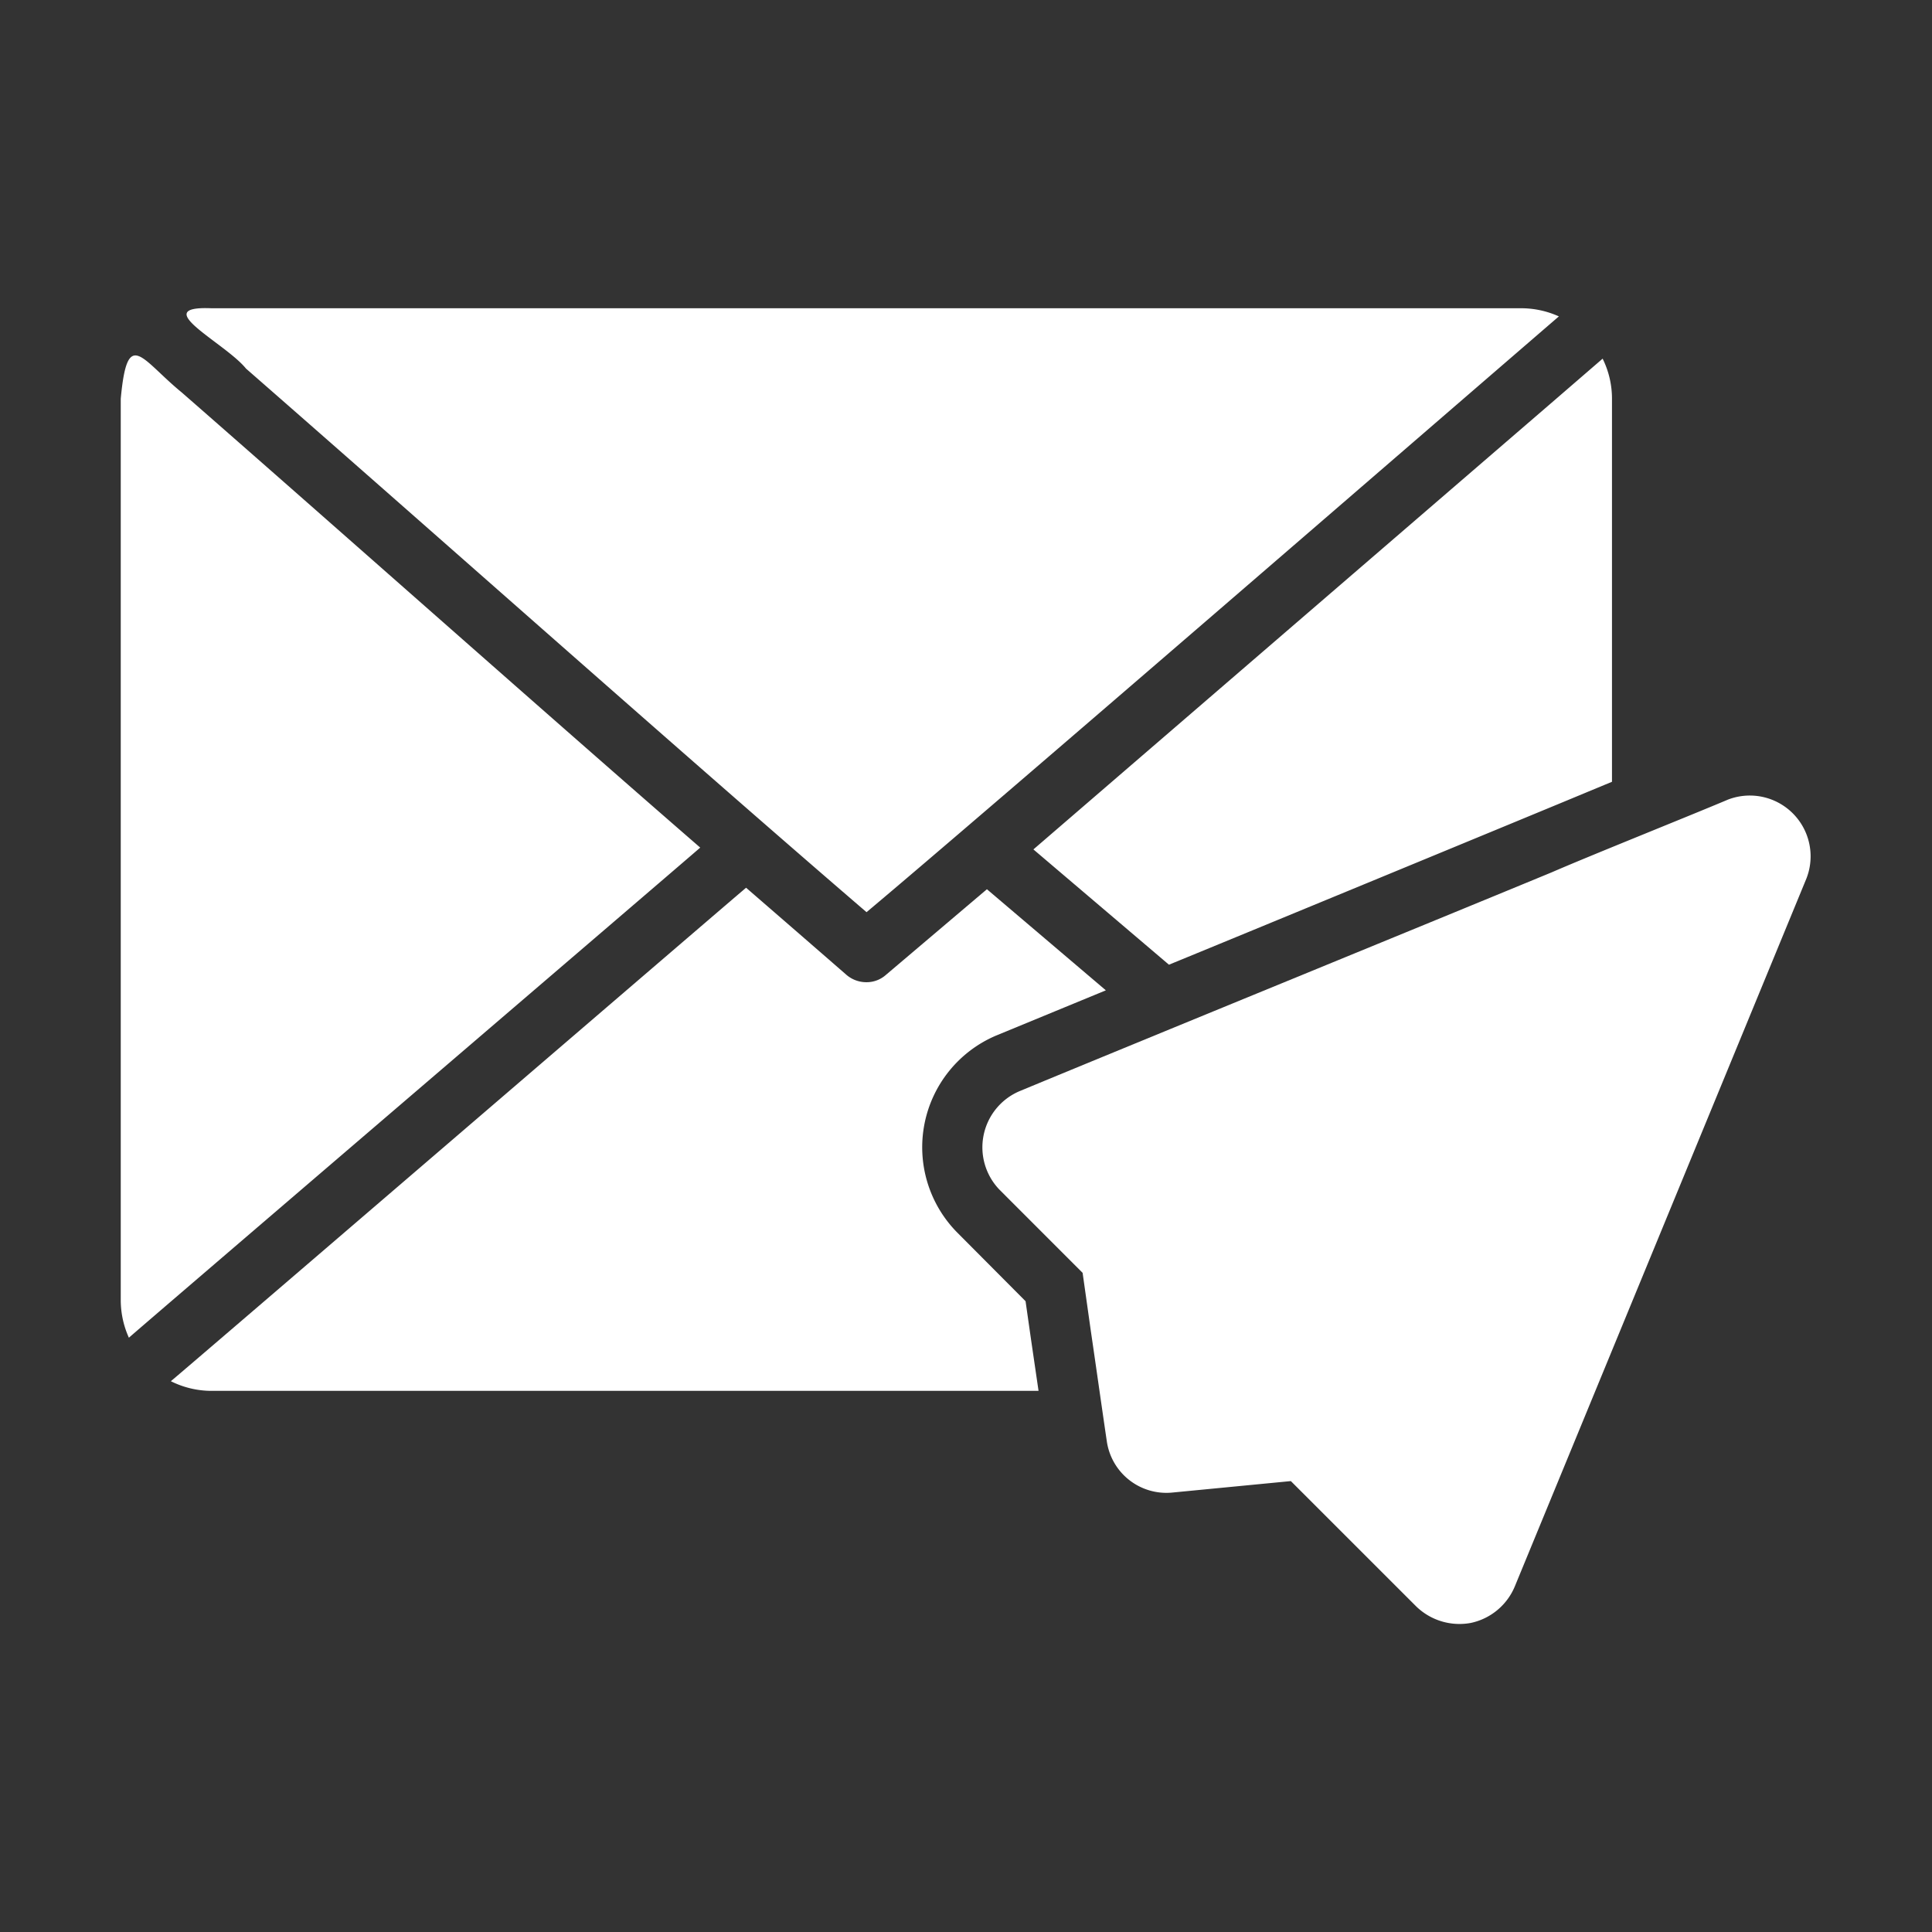
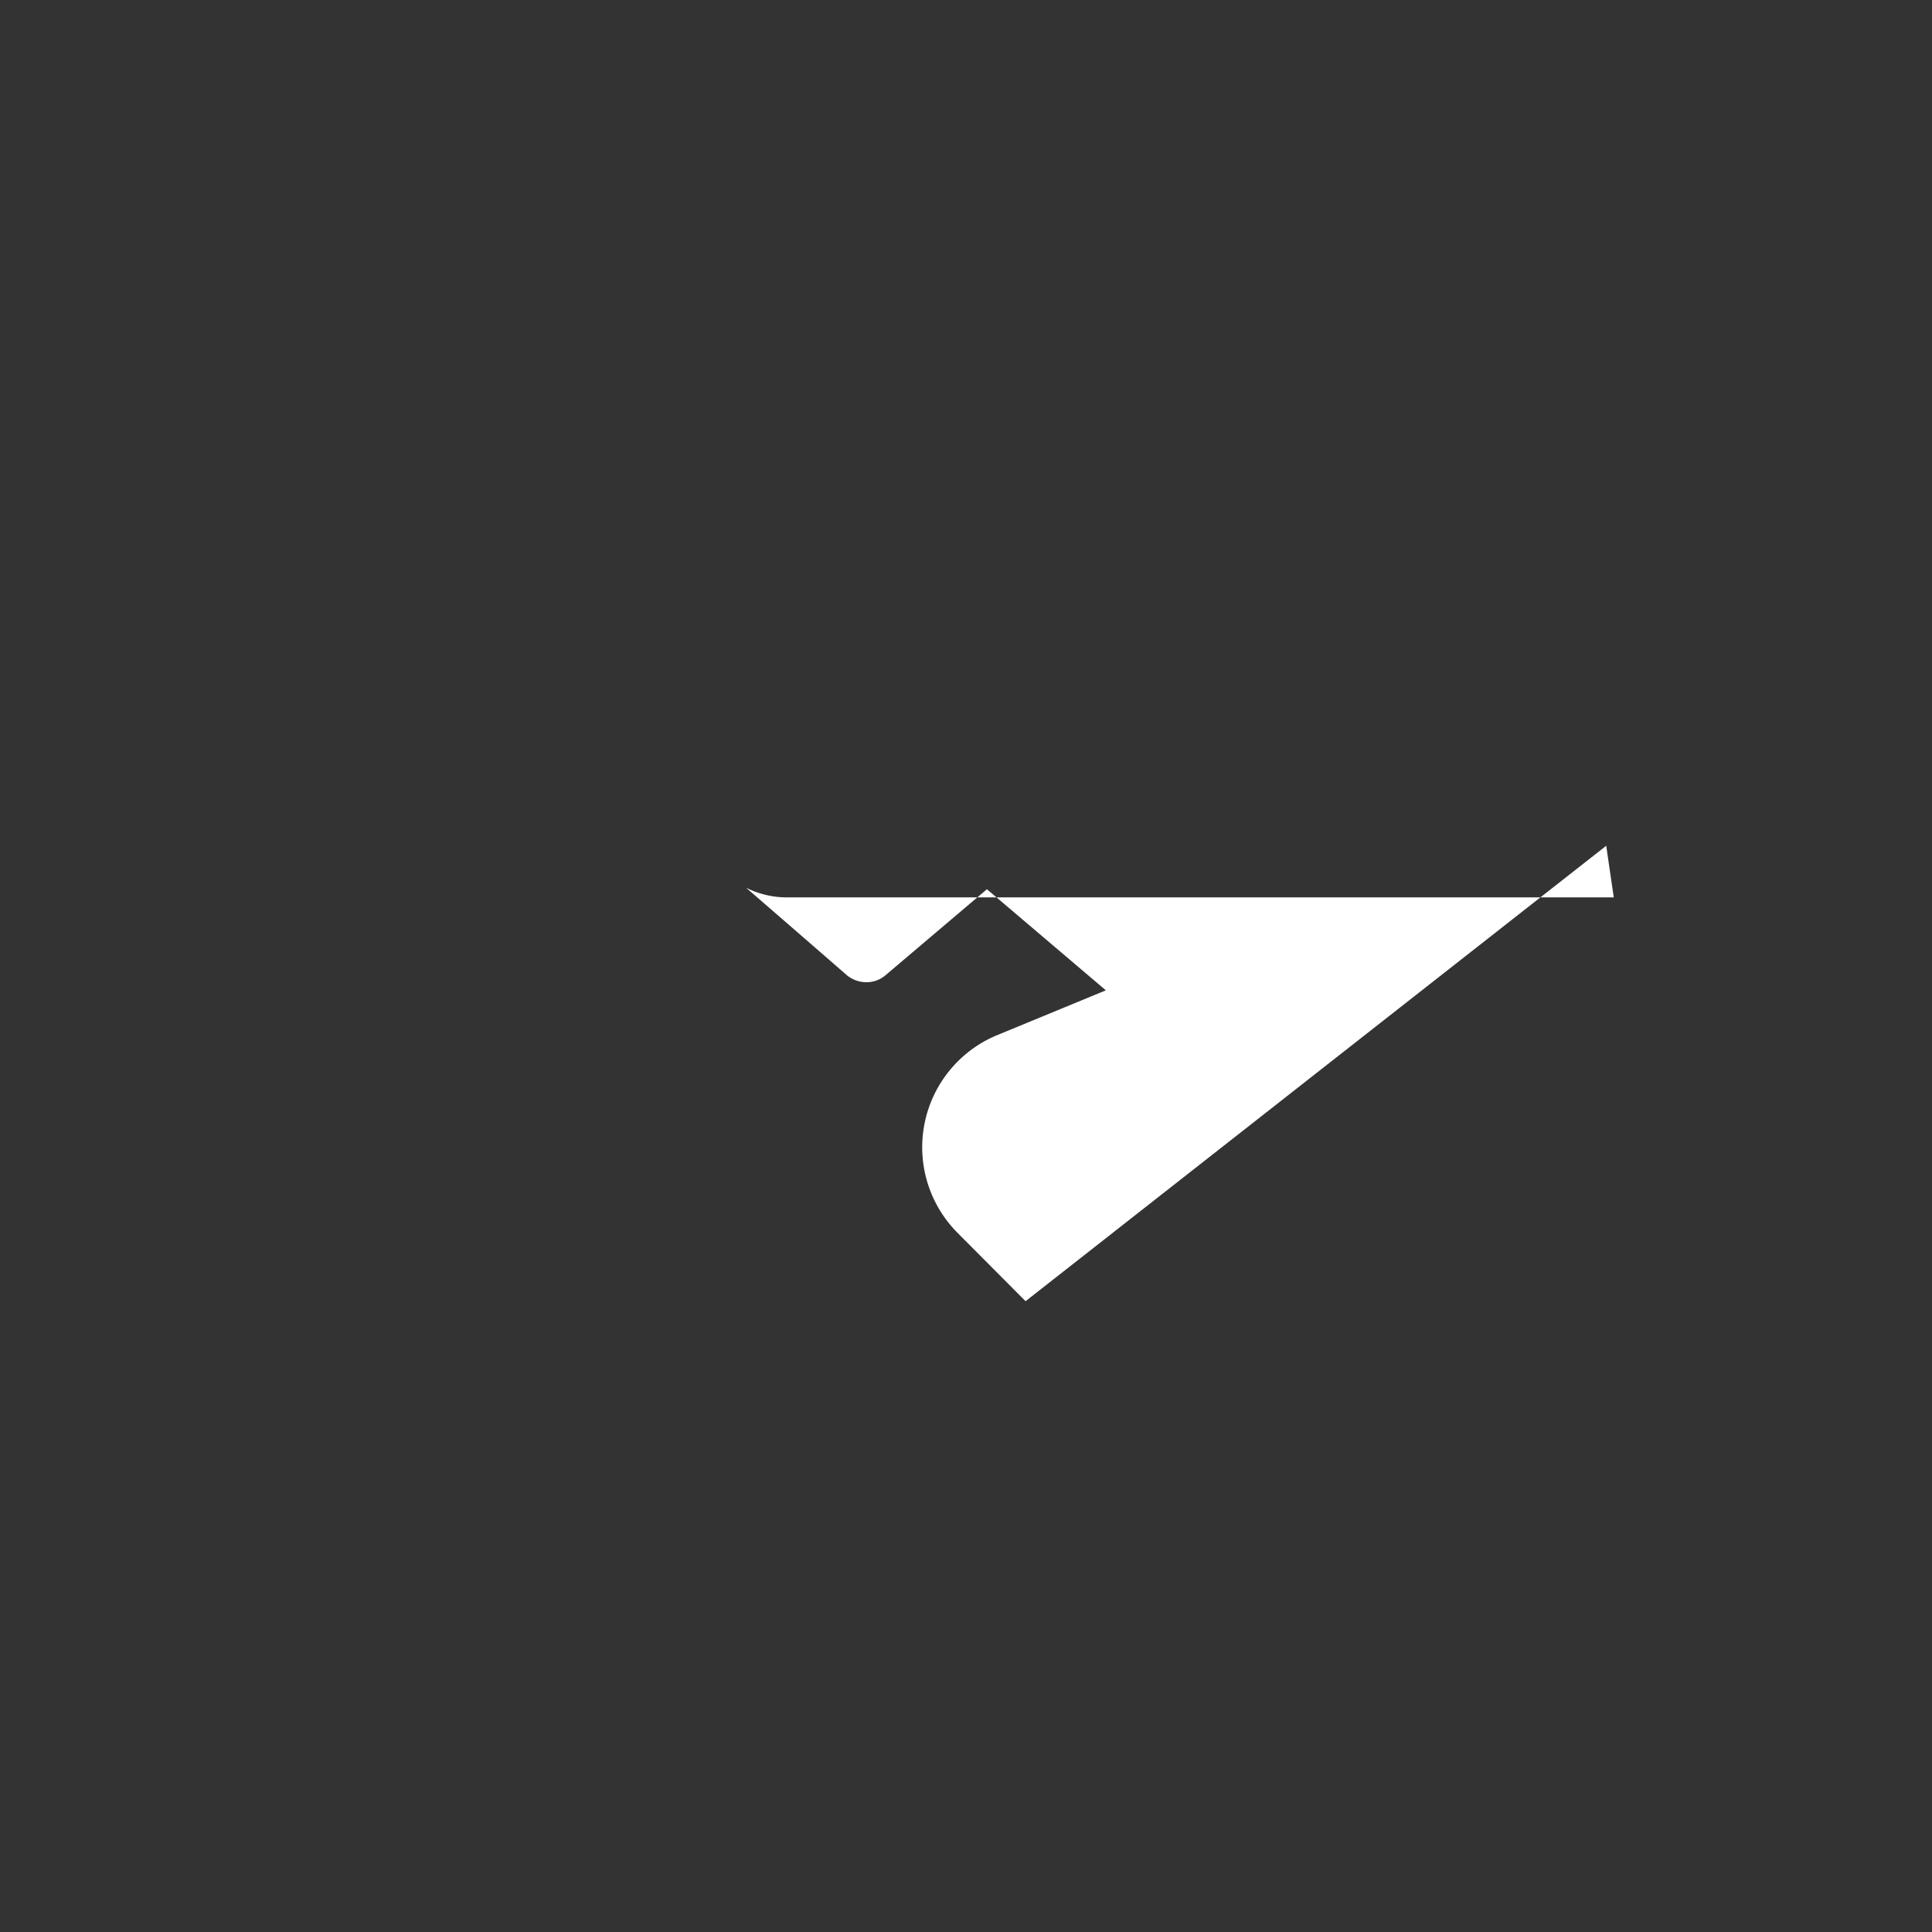
<svg xmlns="http://www.w3.org/2000/svg" version="1.1" width="512" height="512" x="0" y="0" viewBox="0 0 64 64" style="enable-background:new 0 0 512 512" xml:space="preserve" class="">
  <rect x="0" y="0" width="64" height="64" fill="#333333" stroke="none" />
  <g>
-     <path d="M6.02 13c-1.343-1.099-1.8-2.186-2.02.21v29.864a3.03 3.03 0 0 0 .27 1.24c-.05.025 18.234-15.632 18.926-16.236C18.549 24.048 10.798 17.173 6.02 13zM8.15 12.211c6.269 5.477 14.816 13.074 20.555 18.006 3.814-3.195 19.063-16.399 22.935-19.736a3.034 3.034 0 0 0-1.24-.27H7c-2.12-.085.464 1.149 1.15 2zM57.218 26.498c-1.313.554-4.541 1.845-5.818 2.4-4.317 1.784-13.636 5.594-17.626 7.248a2.022 2.022 0 0 0-.66 3.269l2.749 2.75.27 1.91c.133.902.397 2.762.53 3.658a1.994 1.994 0 0 0 2.17 1.71l3.928-.38 4.15 4.149a2.057 2.057 0 0 0 1.81.55 2.035 2.035 0 0 0 1.459-1.21l9.658-23.445a2.014 2.014 0 0 0-2.62-2.61zM34.233 28.138l4.49 3.819c1.324-.54 12.93-5.33 13.906-5.74l.77-.319V13.211a2.989 2.989 0 0 0-.31-1.33l-1.69 1.46z" fill="#FFFFFF" opacity="1" data-original="#000000" class="" />
-     <path d="m33.973 43.104-2.269-2.28a4.02 4.02 0 0 1 1.29-6.518l3.639-1.5-3.94-3.349-3.349 2.84a.961.961 0 0 1-.64.24 1.013 1.013 0 0 1-.66-.24s-1.309-1.14-3.329-2.89c-1.039.88-18.557 15.939-19.055 16.347a3.007 3.007 0 0 0 1.34.32h27.403l-.25-1.71z" fill="#FFFFFF" opacity="1" data-original="#000000" class="" />
+     <path d="m33.973 43.104-2.269-2.28a4.02 4.02 0 0 1 1.29-6.518l3.639-1.5-3.94-3.349-3.349 2.84a.961.961 0 0 1-.64.24 1.013 1.013 0 0 1-.66-.24s-1.309-1.14-3.329-2.89a3.007 3.007 0 0 0 1.34.32h27.403l-.25-1.71z" fill="#FFFFFF" opacity="1" data-original="#000000" class="" />
  </g>
</svg>